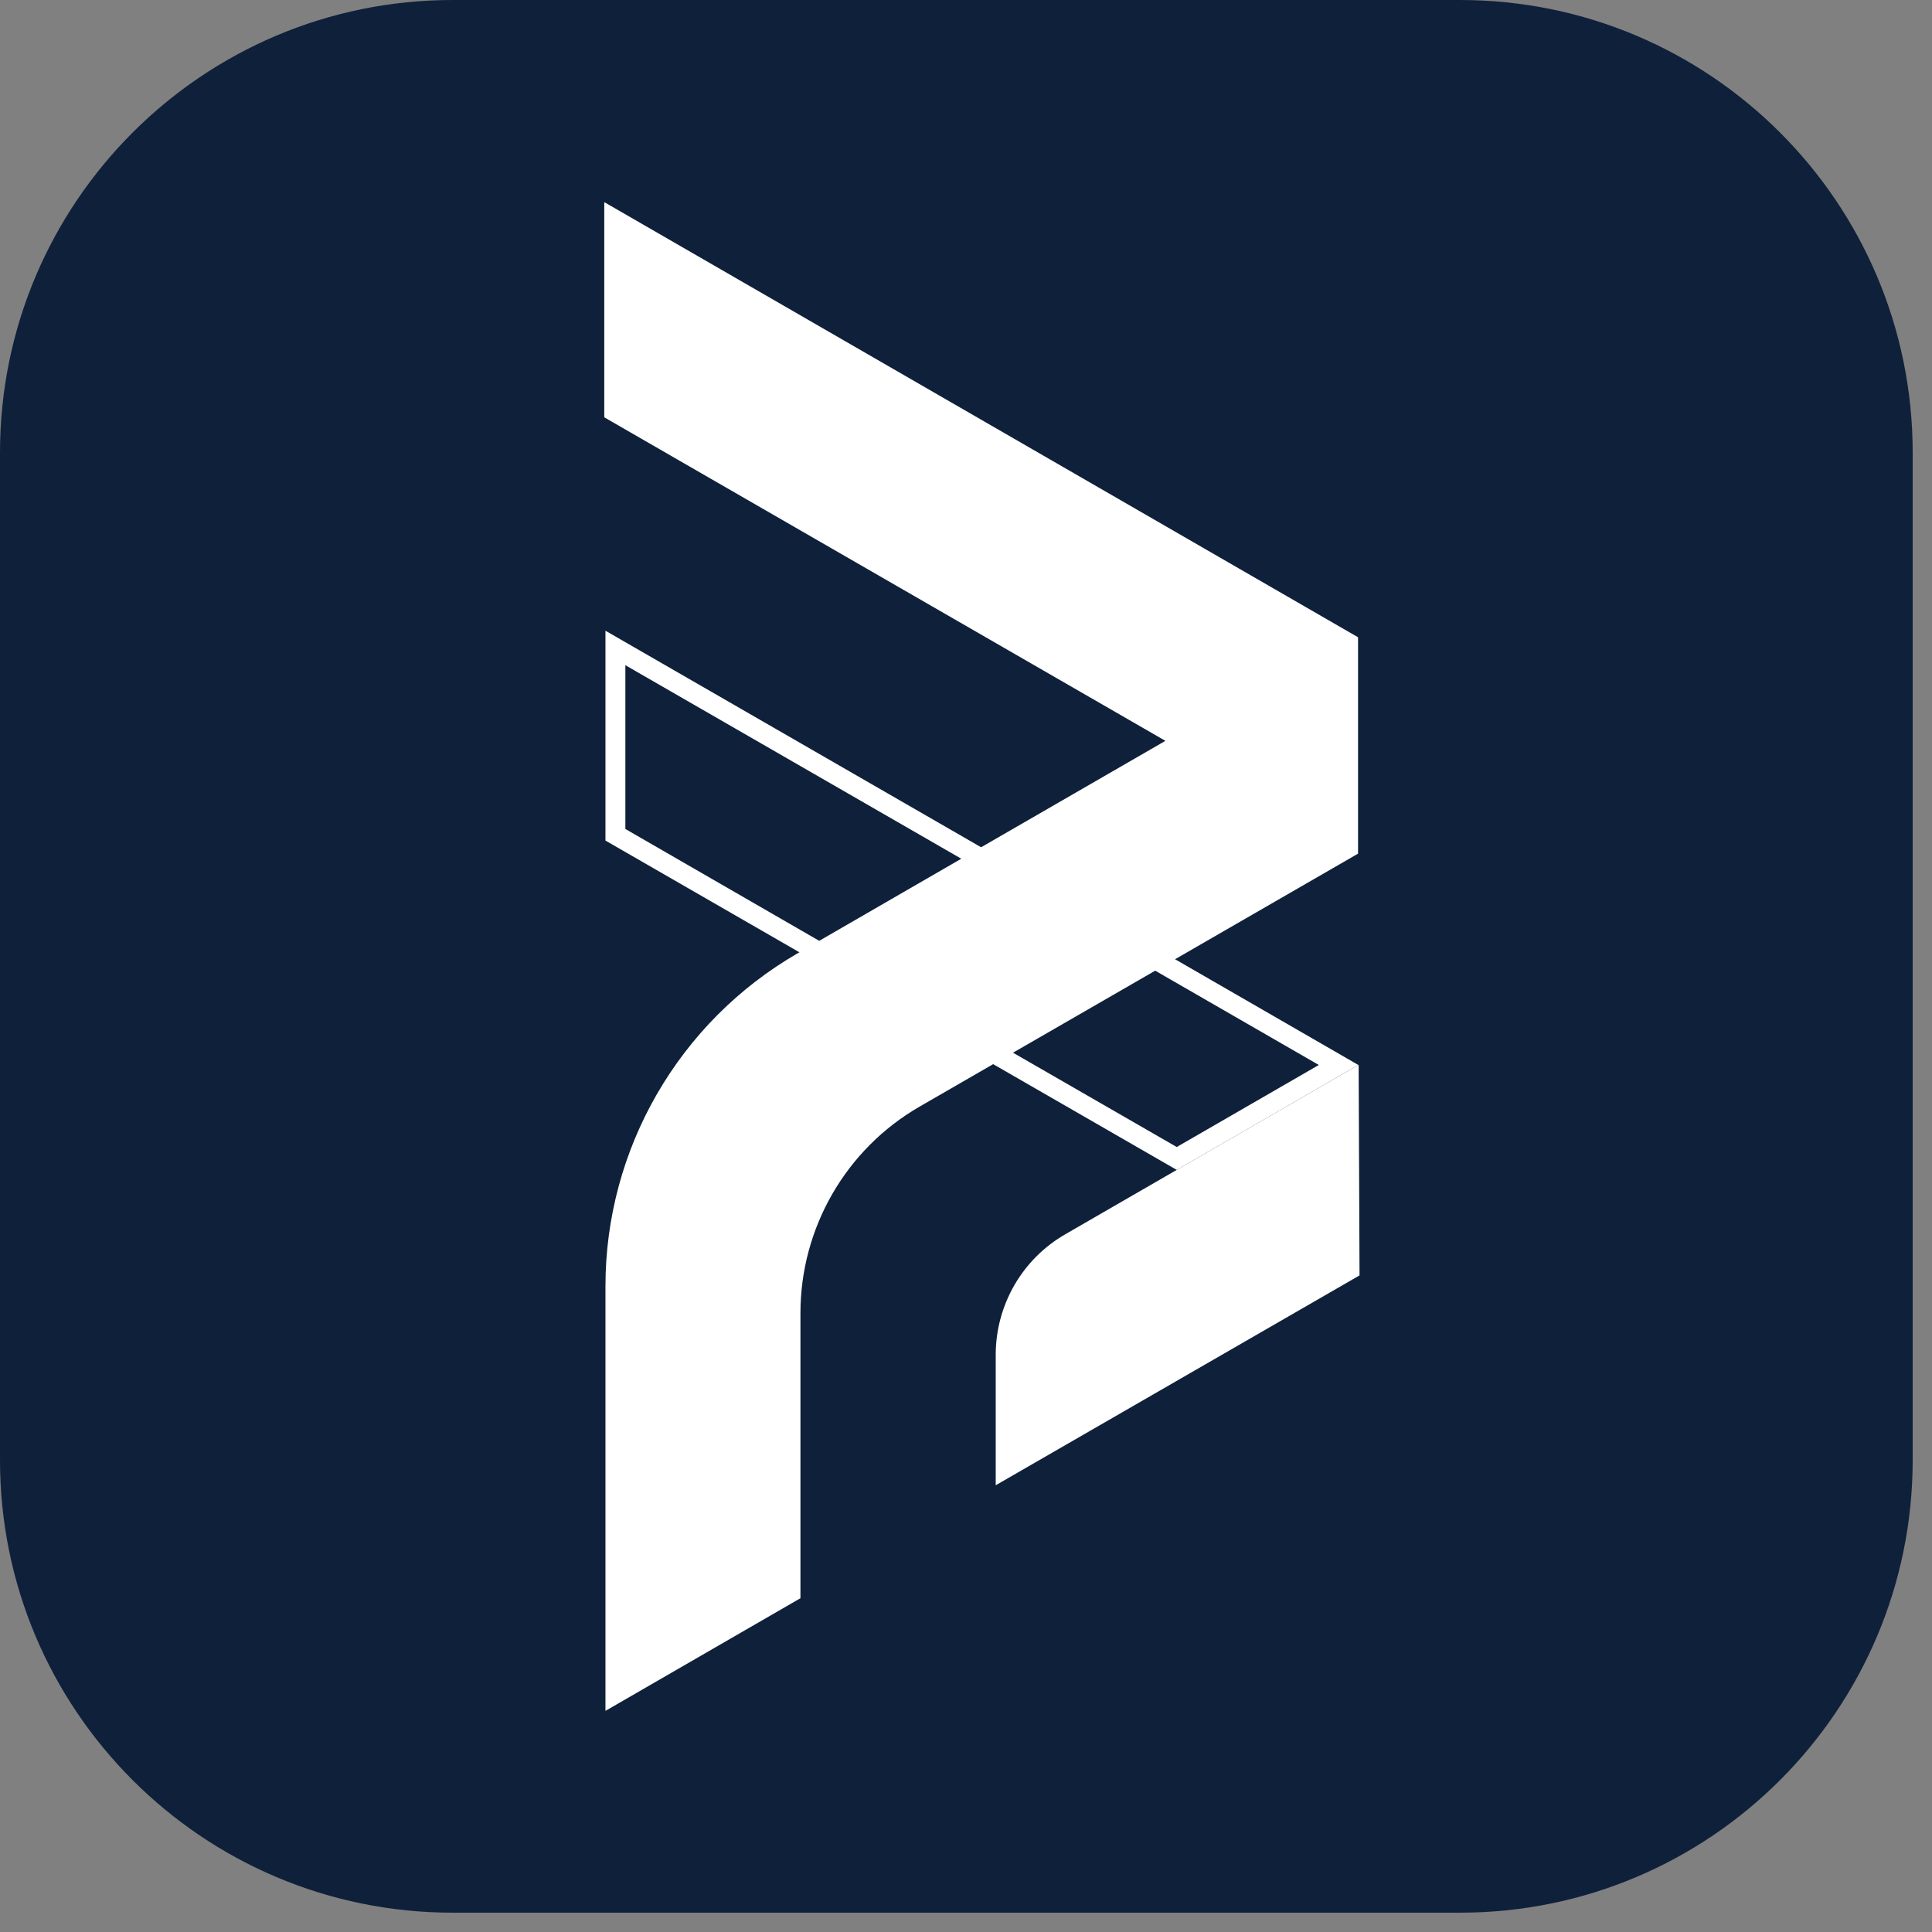
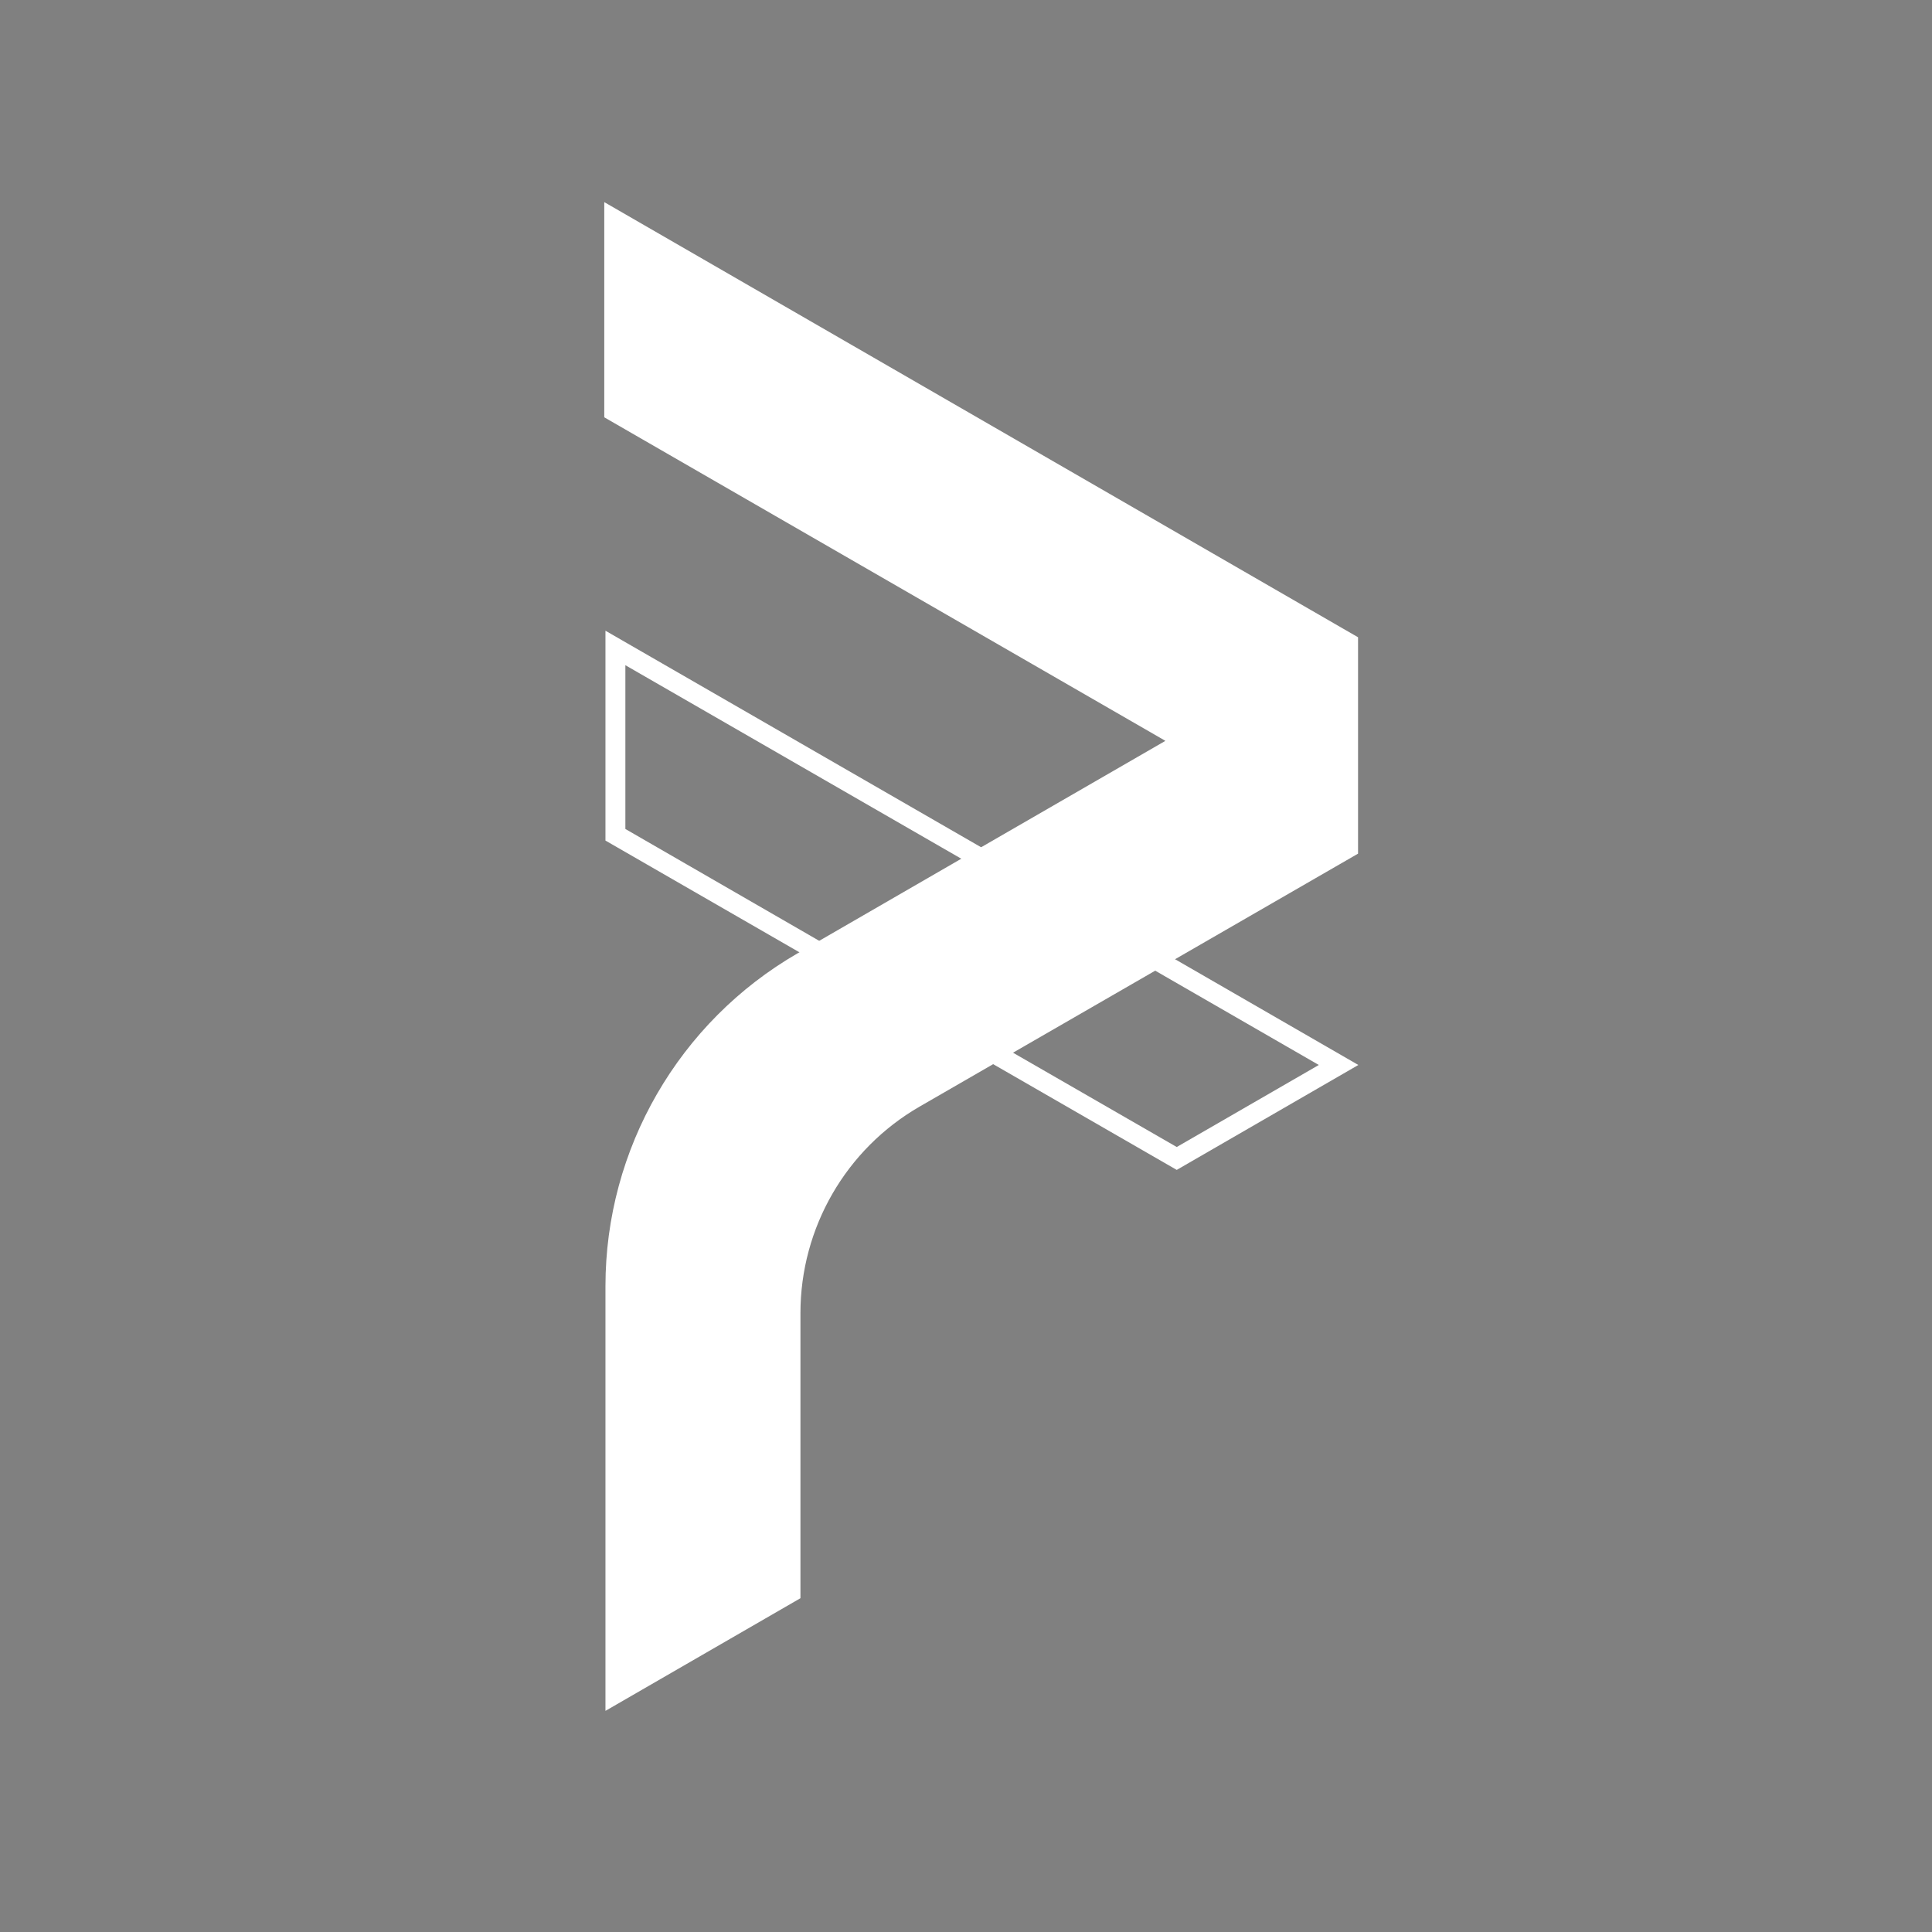
<svg xmlns="http://www.w3.org/2000/svg" width="65" height="65" viewBox="0 0 65 65" fill="none">
  <rect x="0" y="0" width="65" height="65" fill="#808080" stroke="none" />
  <g>
-     <path d="M49.12 0H15.23C6.819 0 0 6.819 0 15.23V49.12C0 57.531 6.819 64.35 15.23 64.35H49.12C57.531 64.35 64.35 57.531 64.35 49.12V15.23C64.35 6.819 57.531 0 49.12 0Z" fill="#0F203A" />
-     <path d="M33.83 45.59C33.83 44.04 34.67 42.59 36.01 41.82L45.37 36.41L45.4 42.72L33.83 49.39V45.58V45.59Z" fill="#FFFFFF" />
-     <path d="M45.04 36.99L45.07 42.53L34.17 48.82V45.59C34.17 44.16 34.94 42.82 36.19 42.11L45.05 36.99M45.7 35.83L35.85 41.52C34.4 42.35 33.5 43.9 33.5 45.58V49.97L45.74 42.91L45.71 35.83H45.7Z" fill="#FFFFFF" />
    <path d="M21.04 22.38L32.67 29.08L39.2 32.85L44.37 35.83L39.59 38.59L33.74 35.22L27.21 31.45L21.04 27.89V22.37M20.37 21.22V28.28L26.88 32.03L33.41 35.8L39.59 39.36L45.7 35.83L39.53 32.27L33 28.5L20.37 21.22Z" fill="#FFFFFF" />
    <path d="M39.2 24.93L33 28.51L26.84 32.07C22.84 34.38 20.37 38.65 20.37 43.27V57.56L26.93 53.77V44.18C26.93 41.31 28.46 38.66 30.94 37.23L33.4 35.81L39.52 32.28L45.69 28.72V21.44L20.33 6.8V14.04L39.2 24.92V24.93Z" fill="#FFFFFF" />
  </g>
</svg>